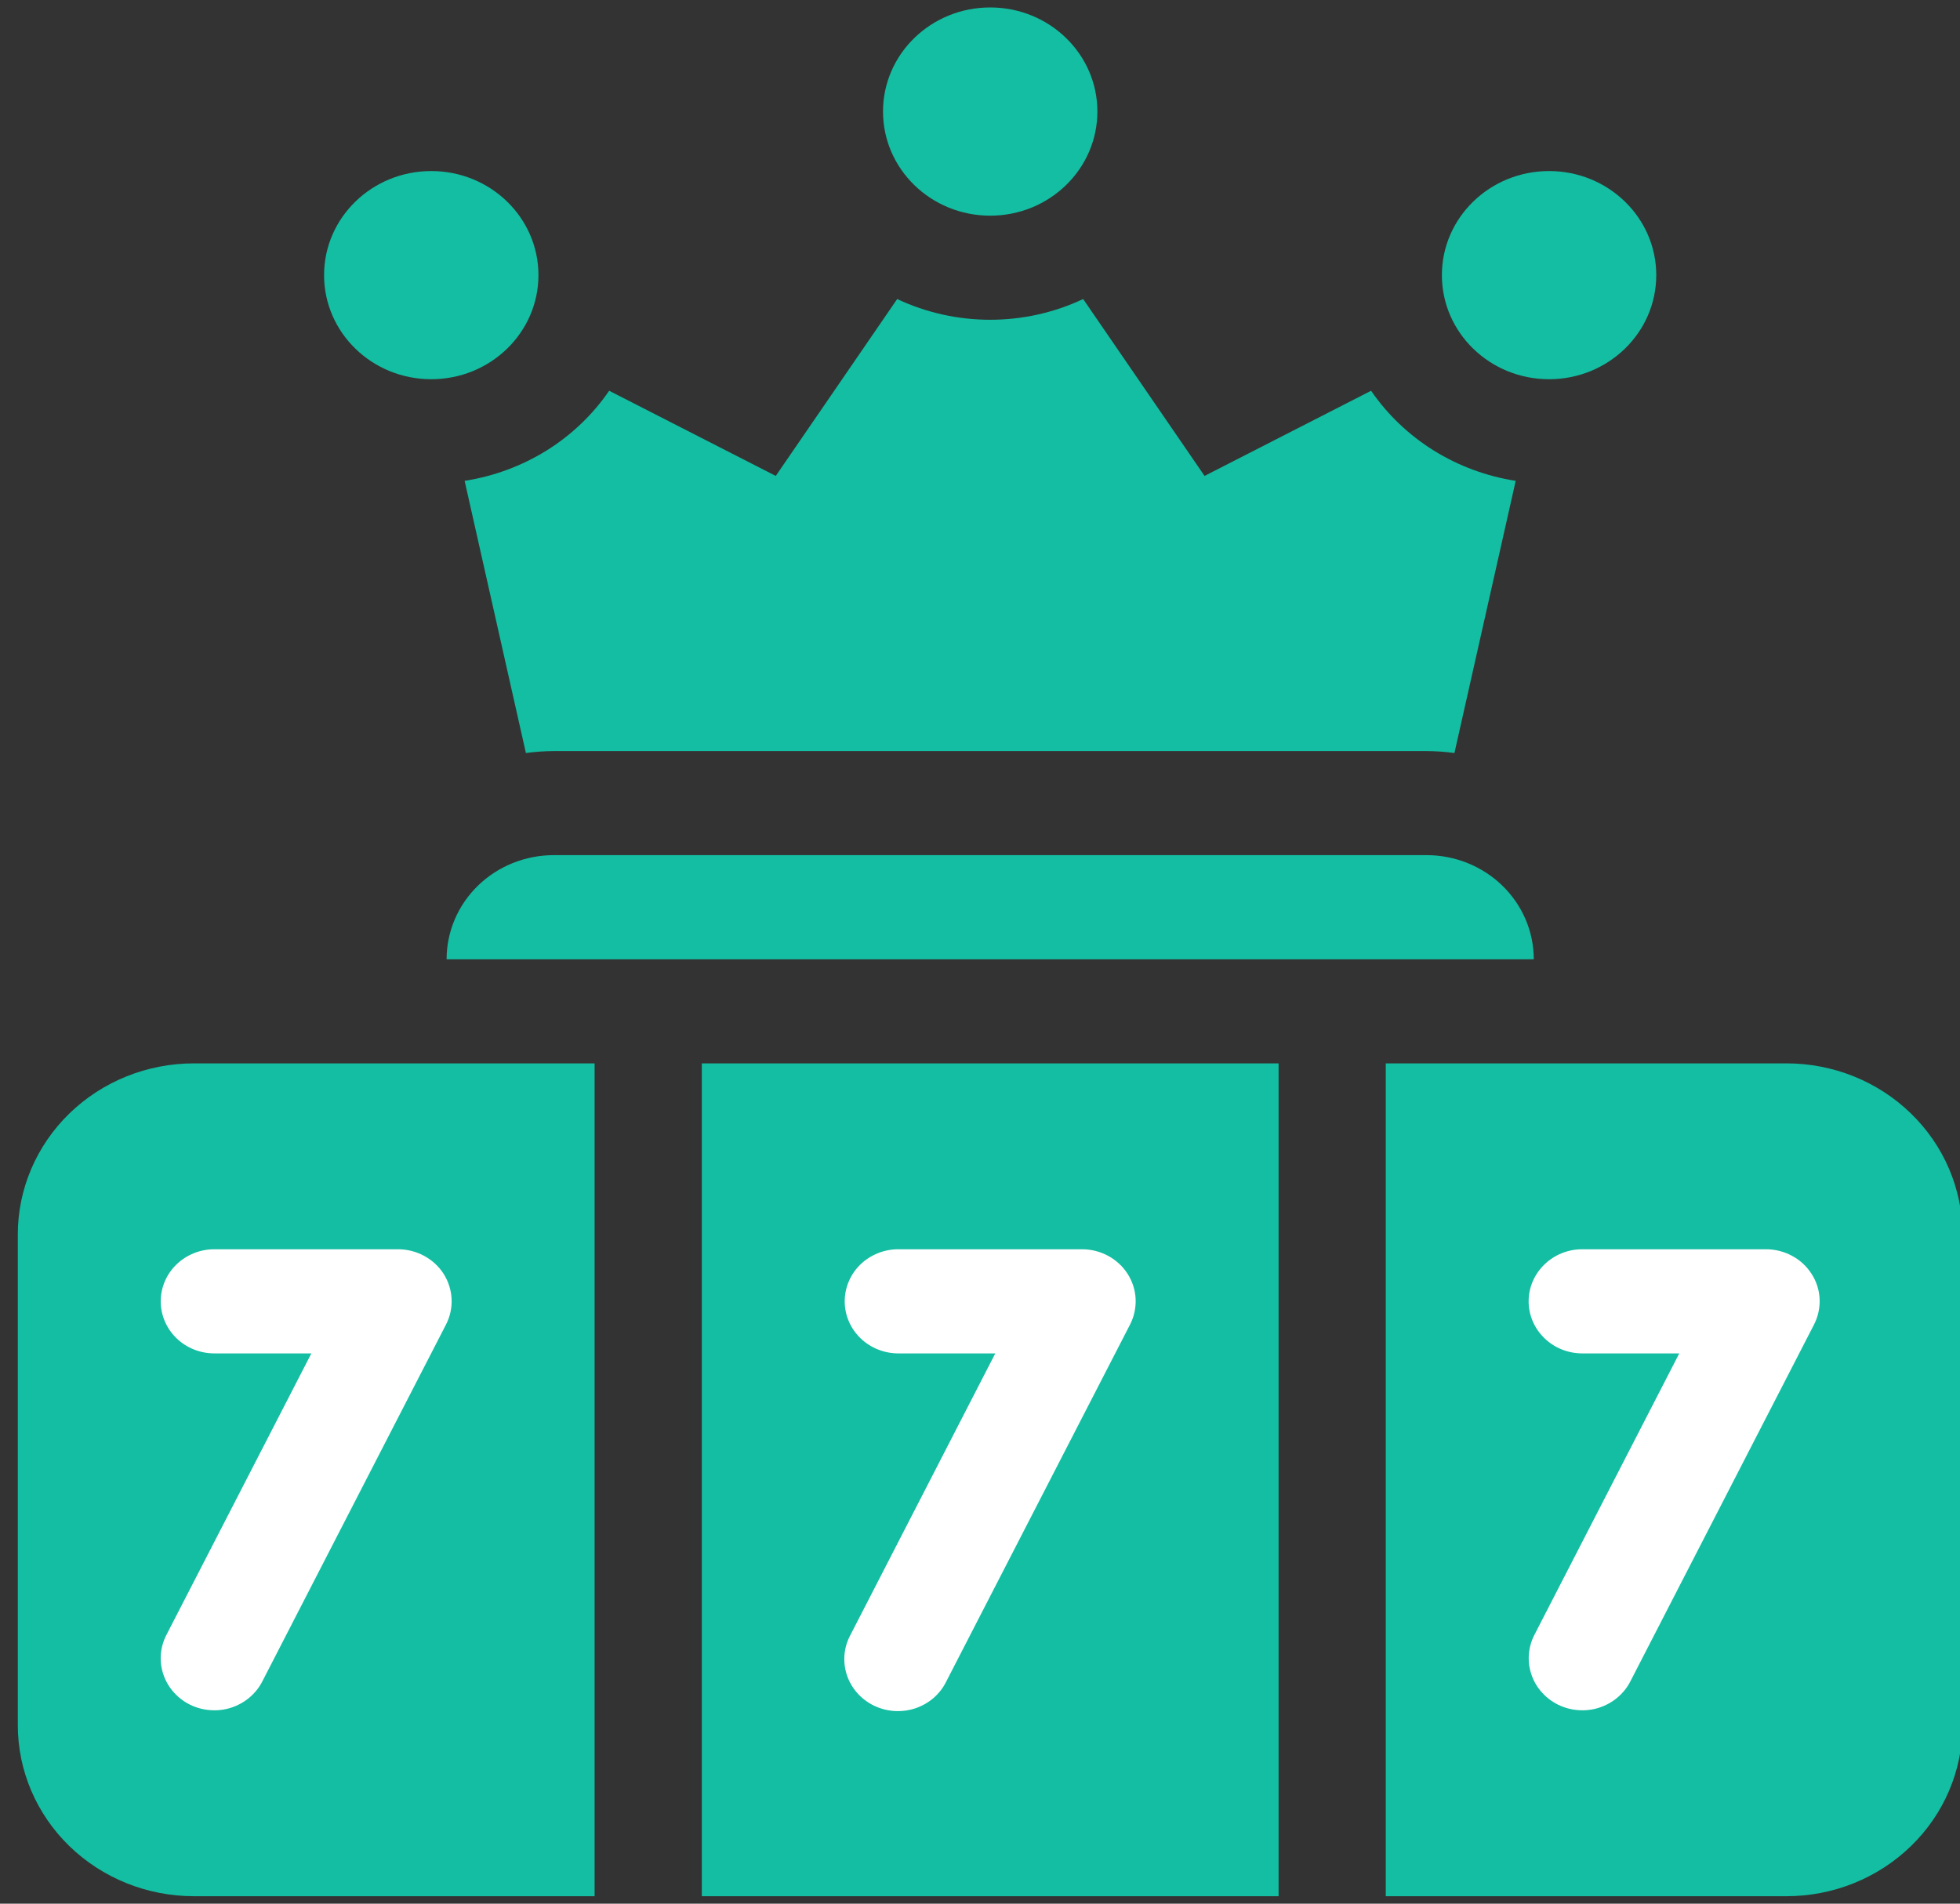
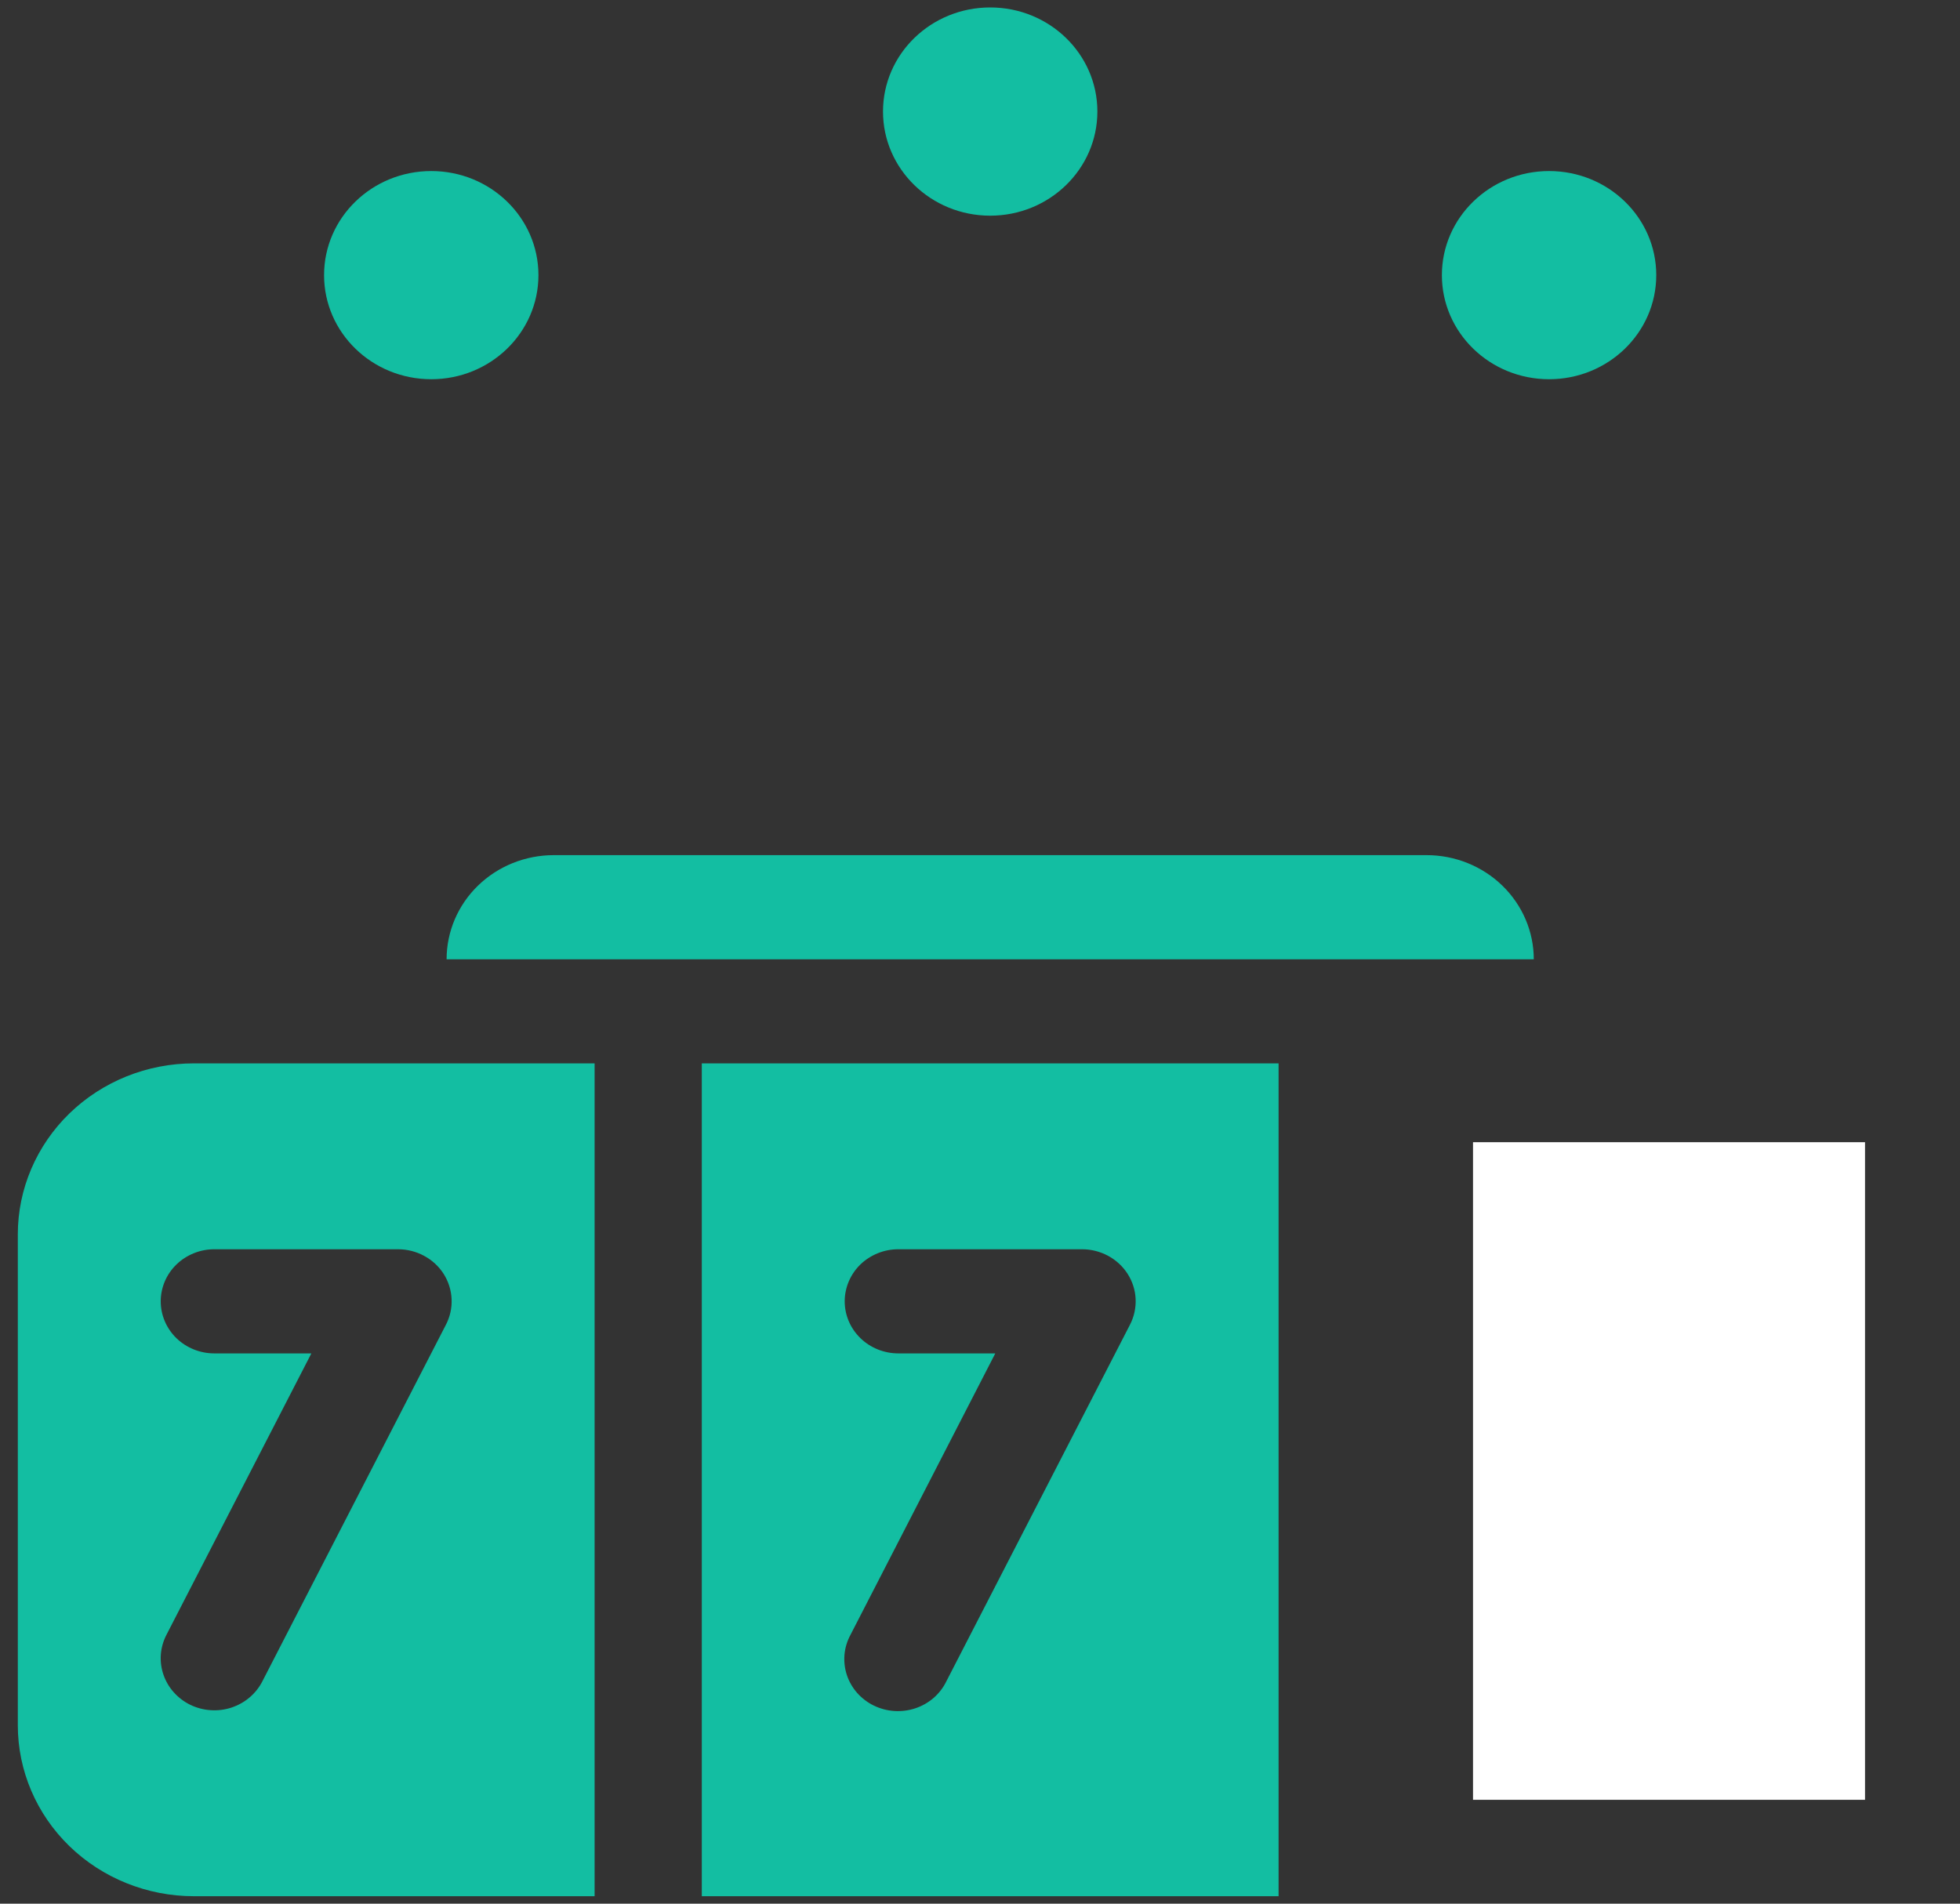
<svg xmlns="http://www.w3.org/2000/svg" width="35" height="34" viewBox="0 0 35 34" fill="none">
  <rect x="0" y="0" width="35" height="34" fill="#333333" stroke="none" />
  <g clip-path="url(#clip0_27_10881)">
    <path d="M7.701 6.773C8.758 6.773 9.615 5.941 9.615 4.914C9.615 3.887 8.758 3.055 7.701 3.055C6.644 3.055 5.787 3.887 5.787 4.914C5.787 5.941 6.644 6.773 7.701 6.773Z" fill="#13BEA2" />
    <path d="M27.662 6.773C28.719 6.773 29.576 5.941 29.576 4.914C29.576 3.887 28.719 3.055 27.662 3.055C26.605 3.055 25.748 3.887 25.748 4.914C25.748 5.941 26.605 6.773 27.662 6.773Z" fill="#13BEA2" />
    <path d="M17.682 3.852C18.739 3.852 19.596 3.019 19.596 1.992C19.596 0.965 18.739 0.133 17.682 0.133C16.625 0.133 15.768 0.965 15.768 1.992C15.768 3.019 16.625 3.852 17.682 3.852Z" fill="#13BEA2" />
    <path d="M25.475 15.273H9.889C9.381 15.273 8.894 15.469 8.535 15.818C8.176 16.167 7.975 16.64 7.975 17.133H27.389C27.389 16.64 27.187 16.167 26.828 15.818C26.469 15.469 25.982 15.273 25.475 15.273Z" fill="#13BEA2" />
-     <rect x="2.122" y="20.4" width="7" height="11.745" fill="white" />
-     <rect x="13.576" y="20.4" width="7" height="11.745" fill="white" />
    <rect x="26.304" y="20.4" width="7" height="11.745" fill="white" />
-     <path d="M31.901 18.992H24.746V33.867H31.901C32.735 33.867 33.535 33.545 34.124 32.972C34.714 32.4 35.045 31.623 35.045 30.812V22.047C35.045 21.237 34.714 20.46 34.124 19.887C33.535 19.314 32.735 18.992 31.901 18.992ZM32.393 23.658L29.112 30.033C29.056 30.142 28.978 30.239 28.883 30.319C28.788 30.399 28.678 30.46 28.558 30.499C28.439 30.538 28.313 30.553 28.188 30.544C28.063 30.536 27.94 30.503 27.828 30.449C27.715 30.394 27.615 30.318 27.533 30.226C27.45 30.134 27.387 30.027 27.348 29.911C27.308 29.795 27.292 29.673 27.301 29.551C27.31 29.429 27.343 29.31 27.399 29.201L29.987 24.172H28.254C28 24.172 27.757 24.074 27.578 23.899C27.398 23.725 27.297 23.489 27.297 23.242C27.297 22.996 27.398 22.759 27.578 22.585C27.757 22.41 28 22.312 28.254 22.312H31.535C31.699 22.312 31.859 22.353 32.002 22.43C32.145 22.507 32.265 22.618 32.35 22.753C32.437 22.887 32.486 23.041 32.493 23.2C32.5 23.358 32.466 23.516 32.393 23.658Z" fill="#13BEA2" />
    <path d="M12.532 33.867H22.832V18.992H12.532V33.867ZM15.084 23.242C15.084 23.12 15.109 22.999 15.157 22.886C15.205 22.773 15.275 22.671 15.364 22.584C15.453 22.498 15.559 22.43 15.675 22.383C15.791 22.336 15.916 22.312 16.041 22.312H19.323C19.486 22.312 19.646 22.353 19.789 22.43C19.931 22.507 20.051 22.618 20.137 22.753C20.223 22.888 20.272 23.042 20.279 23.2C20.286 23.358 20.252 23.516 20.179 23.658L16.897 30.033C16.843 30.144 16.765 30.244 16.671 30.326C16.576 30.408 16.465 30.471 16.345 30.511C16.224 30.551 16.097 30.567 15.97 30.559C15.844 30.551 15.72 30.518 15.606 30.463C15.492 30.408 15.391 30.331 15.308 30.238C15.225 30.144 15.162 30.035 15.123 29.918C15.084 29.8 15.07 29.677 15.08 29.553C15.091 29.43 15.127 29.311 15.186 29.201L17.773 24.172H16.041C15.788 24.172 15.544 24.074 15.365 23.9C15.185 23.725 15.084 23.489 15.084 23.242Z" fill="#13BEA2" />
    <path d="M0.318 22.047V30.812C0.318 31.623 0.65 32.4 1.239 32.972C1.829 33.545 2.629 33.867 3.463 33.867H10.618V18.992H3.463C2.629 18.992 1.829 19.314 1.239 19.887C0.65 20.46 0.318 21.237 0.318 22.047ZM7.108 22.312C7.271 22.312 7.432 22.353 7.574 22.43C7.717 22.507 7.837 22.618 7.923 22.753C8.008 22.888 8.057 23.042 8.064 23.2C8.072 23.358 8.037 23.516 7.964 23.658L4.683 30.033C4.627 30.142 4.549 30.239 4.454 30.319C4.359 30.399 4.249 30.46 4.13 30.499C4.01 30.538 3.884 30.553 3.759 30.544C3.634 30.536 3.511 30.503 3.399 30.449C3.286 30.394 3.186 30.318 3.104 30.226C3.021 30.134 2.959 30.027 2.919 29.911C2.879 29.795 2.863 29.673 2.872 29.551C2.881 29.429 2.915 29.31 2.971 29.201L5.56 24.172H3.827C3.573 24.172 3.33 24.074 3.15 23.9C2.971 23.725 2.87 23.489 2.87 23.242C2.87 23.12 2.895 22.999 2.943 22.886C2.991 22.773 3.061 22.671 3.15 22.585C3.239 22.498 3.345 22.43 3.461 22.383C3.577 22.336 3.701 22.312 3.827 22.312H7.108Z" fill="#13BEA2" />
-     <path d="M9.391 13.449C9.556 13.427 9.722 13.415 9.889 13.414H25.474C25.641 13.415 25.807 13.427 25.972 13.449L27.066 8.588C26.545 8.507 26.046 8.322 25.602 8.046C25.158 7.769 24.777 7.406 24.484 6.979L21.51 8.5L19.342 5.341C18.824 5.585 18.257 5.711 17.682 5.711C17.107 5.711 16.539 5.585 16.021 5.341L13.853 8.5L10.878 6.979C10.585 7.406 10.205 7.769 9.761 8.046C9.316 8.322 8.818 8.507 8.297 8.588L9.391 13.449Z" fill="#13BEA2" />
  </g>
  <defs>
    <clipPath id="clip0_27_10881">
      <rect width="35" height="34" fill="white" />
    </clipPath>
  </defs>
</svg>